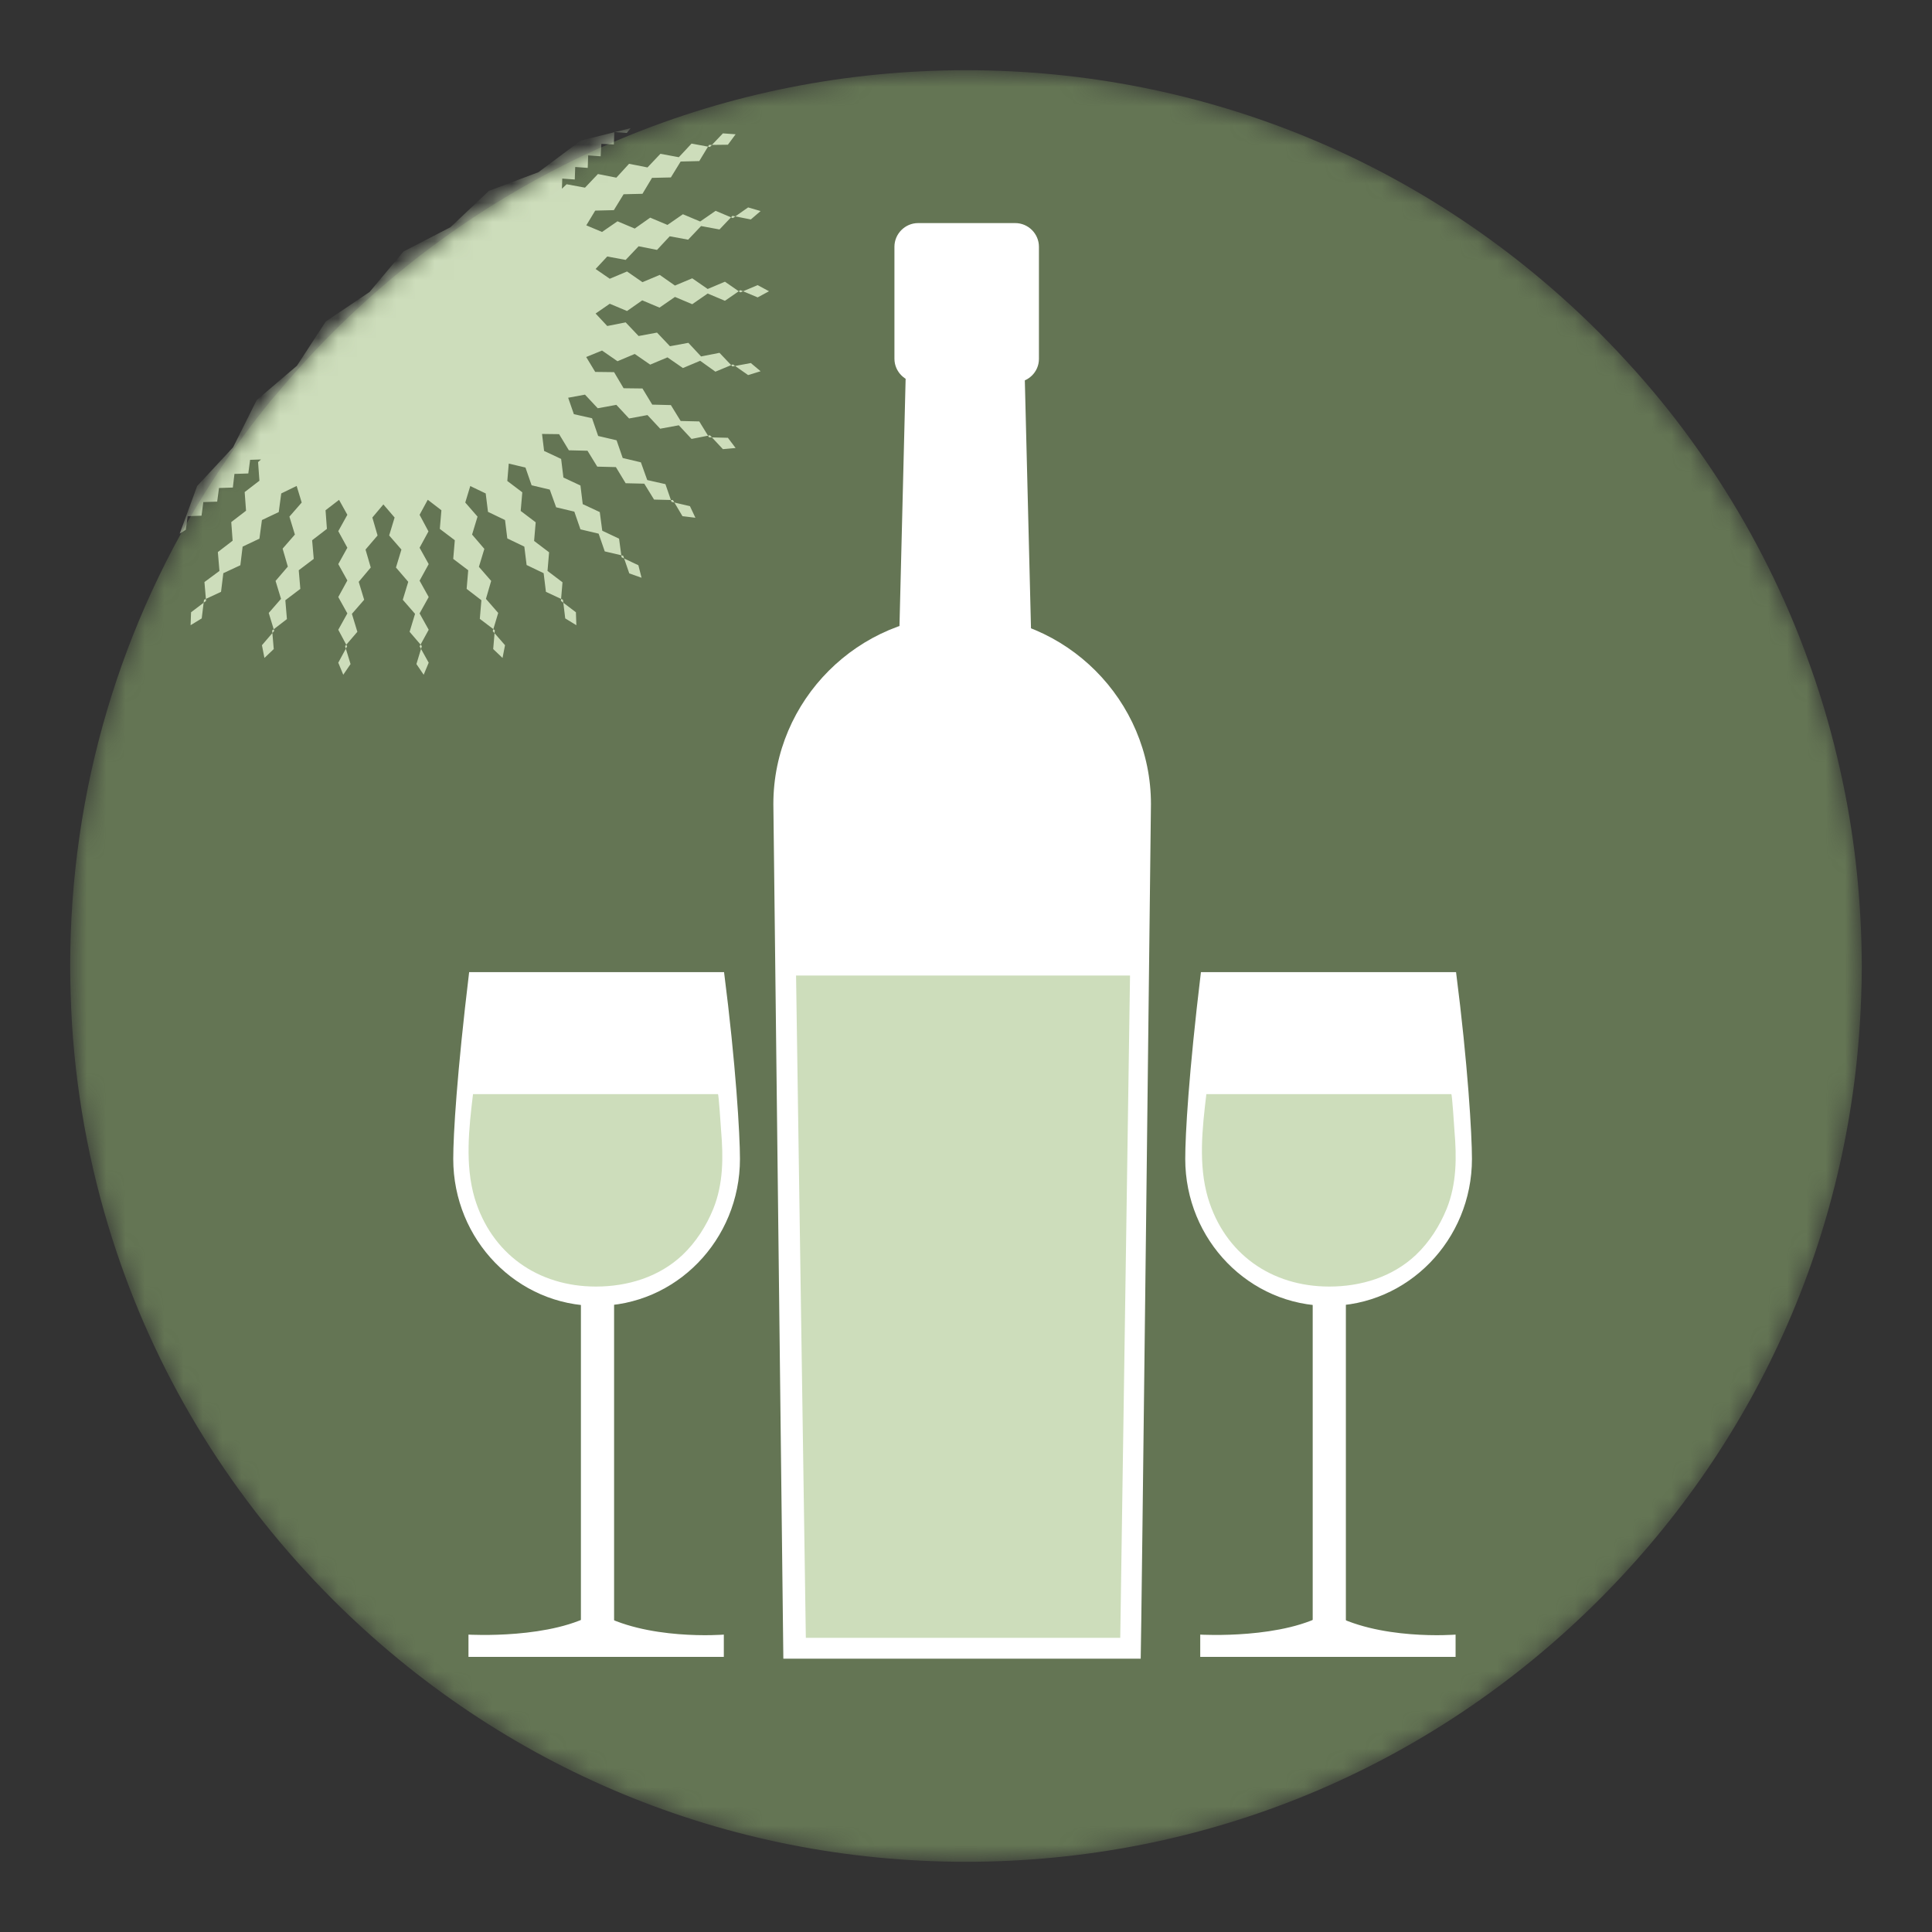
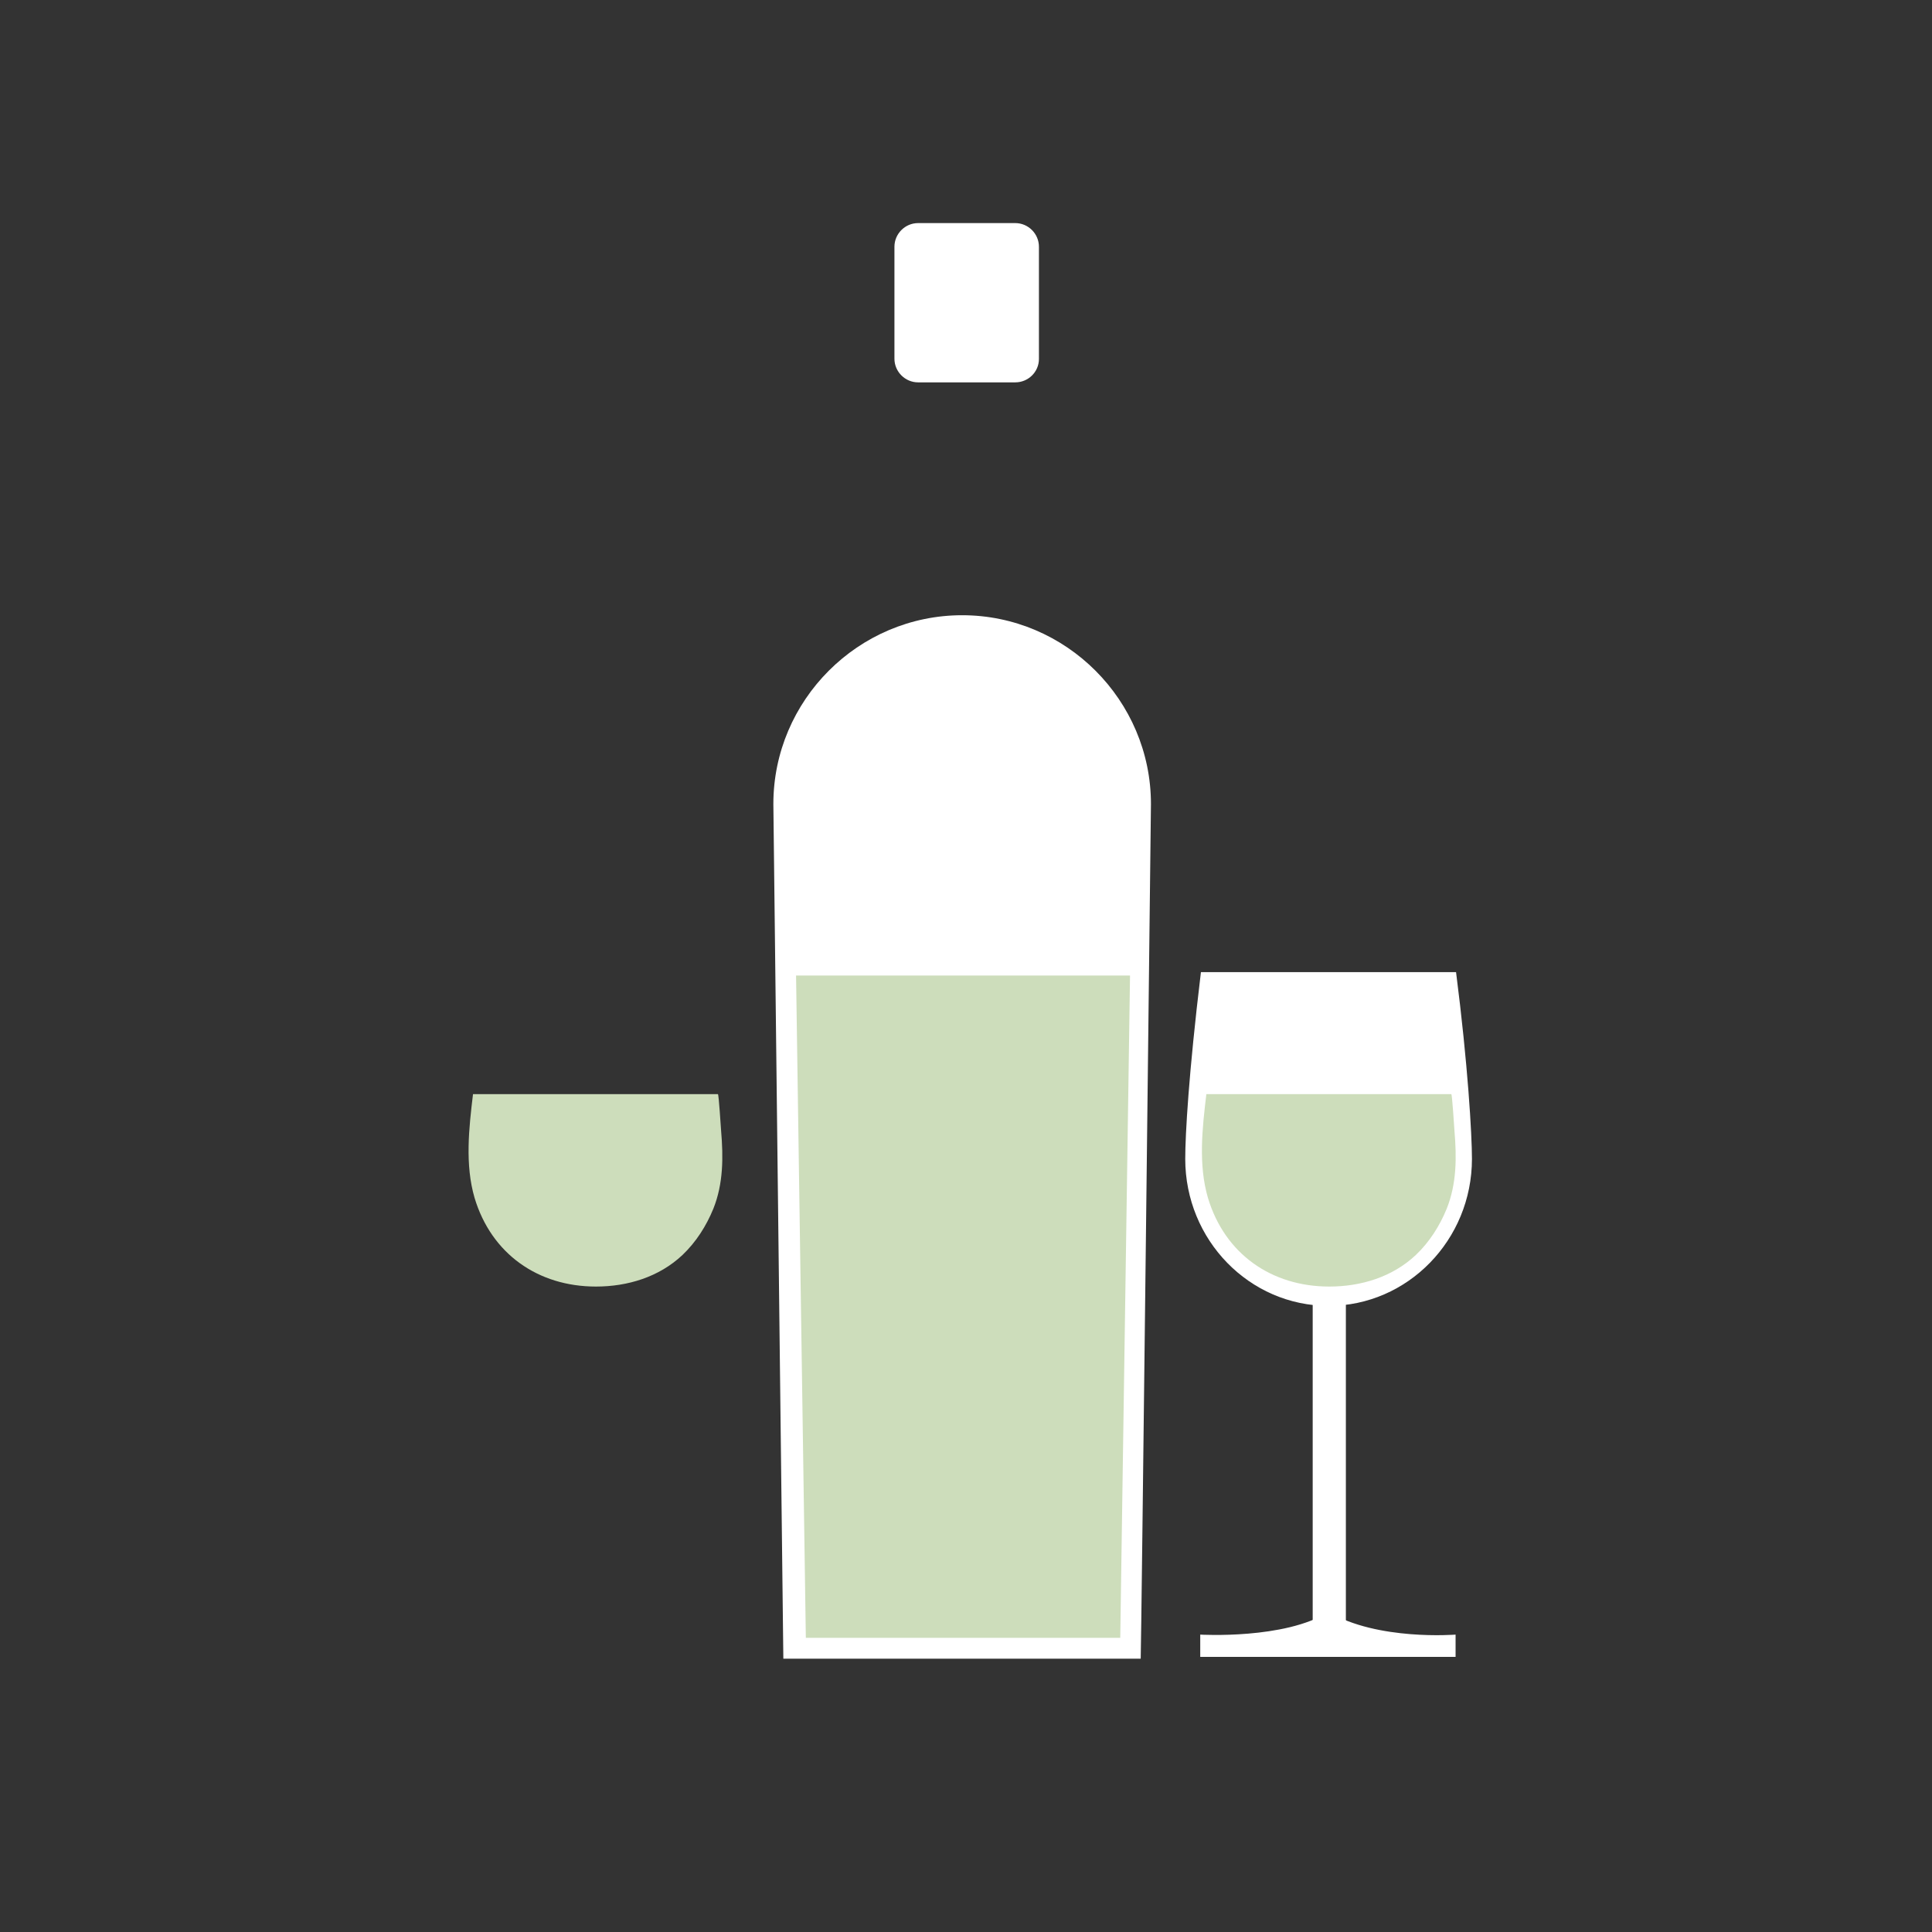
<svg xmlns="http://www.w3.org/2000/svg" width="100" height="100" viewBox="0 0 100 100" fill="none">
  <rect x="0" y="0" width="100" height="100" fill="#333333" stroke="none" />
  <g id="IkoontjeTerrasGroenB 1">
    <g id="Group">
      <g id="Clip path group">
        <mask id="mask0_353_323" style="mask-type:luminance" maskUnits="userSpaceOnUse" x="3" y="3" width="94" height="94">
          <g id="SVGID_00000015326905127457602620000000841114828964439477_">
-             <path id="Vector" d="M95.39 40.522C95.013 38.711 94.531 36.924 93.943 35.183C93.614 34.219 93.261 33.255 92.873 32.314C91.556 29.127 89.886 26.093 87.876 23.259C86.9 21.872 85.841 20.543 84.701 19.261C84.077 18.568 83.442 17.886 82.772 17.215C74.023 8.466 62.382 3.633 49.999 3.633C37.617 3.633 25.975 8.455 17.215 17.215C16.921 17.509 16.627 17.815 16.333 18.121C15.627 18.873 14.945 19.638 14.287 20.426C14.204 20.52 14.122 20.614 14.04 20.708C12.97 22.025 11.97 23.389 11.053 24.8C6.232 32.243 3.633 40.922 3.633 50C3.633 51.011 3.668 52.023 3.727 53.022C3.986 57.091 4.773 61.053 6.043 64.828C8.289 71.519 12.076 77.646 17.215 82.784C25.975 91.545 37.617 96.366 49.999 96.366C62.382 96.366 74.023 91.545 82.784 82.784C91.145 74.424 95.919 63.429 96.33 51.681C96.354 51.129 96.366 50.564 96.366 50.012C96.354 46.778 96.036 43.603 95.39 40.522Z" fill="white" />
-           </g>
+             </g>
        </mask>
        <g mask="url(#mask0_353_323)">
          <path id="Vector_2" d="M95.39 40.522C95.014 38.711 94.532 36.924 93.944 35.183C93.615 34.219 93.262 33.255 92.874 32.314C91.557 29.127 89.887 26.094 87.876 23.26C86.9 21.872 85.842 20.543 84.701 19.262C84.078 18.568 83.443 17.886 82.772 17.215C74.024 8.467 62.382 3.634 50 3.634C37.617 3.634 25.976 8.455 17.215 17.215C16.921 17.509 16.627 17.815 16.333 18.121C15.628 18.873 14.946 19.638 14.287 20.426C14.205 20.52 14.123 20.614 14.04 20.708C12.97 22.025 11.971 23.389 11.053 24.8C6.232 32.244 3.633 40.922 3.633 50C3.633 51.011 3.669 52.023 3.727 53.022C3.986 57.091 4.774 61.054 6.044 64.828C8.29 71.519 12.076 77.646 17.215 82.784C25.976 91.545 37.617 96.366 50 96.366C62.382 96.366 74.024 91.545 82.784 82.784C91.145 74.424 95.919 63.429 96.331 51.681C96.354 51.129 96.366 50.564 96.366 50.012C96.354 46.778 96.037 43.603 95.39 40.522Z" fill="#647554" />
        </g>
      </g>
      <g id="Clip path group_2">
        <mask id="mask1_353_323" style="mask-type:luminance" maskUnits="userSpaceOnUse" x="3" y="3" width="94" height="94">
          <g id="SVGID_00000015326905127457602620000000841114828964439477__2">
-             <path id="Vector_3" d="M95.39 40.522C95.013 38.711 94.531 36.924 93.943 35.183C93.614 34.219 93.261 33.255 92.873 32.314C91.556 29.127 89.886 26.093 87.876 23.259C86.9 21.872 85.841 20.543 84.701 19.261C84.077 18.568 83.442 17.886 82.772 17.215C74.023 8.466 62.382 3.633 49.999 3.633C37.617 3.633 25.975 8.455 17.215 17.215C16.921 17.509 16.627 17.815 16.333 18.121C15.627 18.873 14.945 19.638 14.287 20.426C14.204 20.52 14.122 20.614 14.04 20.708C12.97 22.025 11.97 23.389 11.053 24.8C6.232 32.243 3.633 40.922 3.633 50C3.633 51.011 3.668 52.023 3.727 53.022C3.986 57.091 4.773 61.053 6.043 64.828C8.289 71.519 12.076 77.646 17.215 82.784C25.975 91.545 37.617 96.366 49.999 96.366C62.382 96.366 74.023 91.545 82.784 82.784C91.145 74.424 95.919 63.429 96.33 51.681C96.354 51.129 96.366 50.564 96.366 50.012C96.354 46.778 96.036 43.603 95.39 40.522Z" fill="white" />
+             <path id="Vector_3" d="M95.39 40.522C95.013 38.711 94.531 36.924 93.943 35.183C93.614 34.219 93.261 33.255 92.873 32.314C91.556 29.127 89.886 26.093 87.876 23.259C86.9 21.872 85.841 20.543 84.701 19.261C84.077 18.568 83.442 17.886 82.772 17.215C74.023 8.466 62.382 3.633 49.999 3.633C37.617 3.633 25.975 8.455 17.215 17.215C16.921 17.509 16.627 17.815 16.333 18.121C15.627 18.873 14.945 19.638 14.287 20.426C14.204 20.52 14.122 20.614 14.04 20.708C12.97 22.025 11.97 23.389 11.053 24.8C6.232 32.243 3.633 40.922 3.633 50C3.633 51.011 3.668 52.023 3.727 53.022C3.986 57.091 4.773 61.053 6.043 64.828C8.289 71.519 12.076 77.646 17.215 82.784C25.975 91.545 37.617 96.366 49.999 96.366C62.382 96.366 74.023 91.545 82.784 82.784C96.354 51.129 96.366 50.564 96.366 50.012C96.354 46.778 96.036 43.603 95.39 40.522Z" fill="white" />
          </g>
        </mask>
        <g mask="url(#mask1_353_323)">
          <g id="Group_2">
-             <path id="Vector_4" d="M47.06 12.171H52.858L53.469 36.736H46.449L47.06 12.171Z" fill="white" />
            <path id="Vector_5" d="M52.552 19.791H47.519C46.849 19.791 46.296 19.238 46.296 18.568V12.771C46.296 12.1 46.849 11.547 47.519 11.547H52.552C53.222 11.547 53.775 12.1 53.775 12.771V18.579C53.775 19.25 53.222 19.791 52.552 19.791Z" fill="white" />
            <g id="Group_3">
              <path id="Vector_6" d="M59.573 41.616C59.573 36.242 55.175 31.844 49.801 31.844C44.427 31.844 40.029 36.242 40.029 41.616C40.029 41.616 40.546 85.701 40.546 85.854H59.043C59.067 85.701 59.573 41.616 59.573 41.616Z" fill="white" />
            </g>
          </g>
        </g>
      </g>
      <g id="Clip path group_3">
        <mask id="mask2_353_323" style="mask-type:luminance" maskUnits="userSpaceOnUse" x="3" y="3" width="94" height="94">
          <g id="SVGID_00000015326905127457602620000000841114828964439477__3">
-             <path id="Vector_7" d="M95.39 40.522C95.013 38.711 94.531 36.924 93.943 35.183C93.614 34.219 93.261 33.255 92.873 32.314C91.556 29.127 89.886 26.093 87.876 23.259C86.9 21.872 85.841 20.543 84.701 19.261C84.077 18.568 83.442 17.886 82.772 17.215C74.023 8.466 62.382 3.633 49.999 3.633C37.617 3.633 25.975 8.455 17.215 17.215C16.921 17.509 16.627 17.815 16.333 18.121C15.627 18.873 14.945 19.638 14.287 20.426C14.204 20.52 14.122 20.614 14.04 20.708C12.97 22.025 11.97 23.389 11.053 24.8C6.232 32.243 3.633 40.922 3.633 50C3.633 51.011 3.668 52.023 3.727 53.022C3.986 57.091 4.773 61.053 6.043 64.828C8.289 71.519 12.076 77.646 17.215 82.784C25.975 91.545 37.617 96.366 49.999 96.366C62.382 96.366 74.023 91.545 82.784 82.784C91.145 74.424 95.919 63.429 96.33 51.681C96.354 51.129 96.366 50.564 96.366 50.012C96.354 46.778 96.036 43.603 95.39 40.522Z" fill="white" />
-           </g>
+             </g>
        </mask>
        <g mask="url(#mask2_353_323)">
          <g id="Group_4">
            <g id="Group_5">
-               <path id="Vector_8" d="M23.46 59.983C23.46 64.182 26.776 67.592 30.88 67.592C34.984 67.592 38.3 64.182 38.3 59.983C38.3 58.737 38.088 55.08 37.477 50.318H24.283C23.648 55.574 23.46 58.737 23.46 59.983Z" fill="white" />
-             </g>
+               </g>
            <path id="Vector_9" d="M31.785 64.593H30.068V84.454H31.785V64.593Z" fill="white" />
            <path id="Vector_10" d="M37.465 85.76H24.248V84.607C24.248 84.607 28.634 84.866 30.892 83.431C33.42 84.936 37.465 84.607 37.465 84.607V85.76Z" fill="white" />
          </g>
        </g>
      </g>
      <g id="Clip path group_4">
        <mask id="mask3_353_323" style="mask-type:luminance" maskUnits="userSpaceOnUse" x="3" y="3" width="94" height="94">
          <g id="SVGID_00000015326905127457602620000000841114828964439477__4">
            <path id="Vector_11" d="M95.39 40.522C95.013 38.711 94.531 36.924 93.943 35.183C93.614 34.219 93.261 33.255 92.873 32.314C91.556 29.127 89.886 26.093 87.876 23.259C86.9 21.872 85.841 20.543 84.701 19.261C84.077 18.568 83.442 17.886 82.772 17.215C74.023 8.466 62.382 3.633 49.999 3.633C37.617 3.633 25.975 8.455 17.215 17.215C16.921 17.509 16.627 17.815 16.333 18.121C15.627 18.873 14.945 19.638 14.287 20.426C14.204 20.52 14.122 20.614 14.04 20.708C12.97 22.025 11.97 23.389 11.053 24.8C6.232 32.243 3.633 40.922 3.633 50C3.633 51.011 3.668 52.023 3.727 53.022C3.986 57.091 4.773 61.053 6.043 64.828C8.289 71.519 12.076 77.646 17.215 82.784C25.975 91.545 37.617 96.366 49.999 96.366C62.382 96.366 74.023 91.545 82.784 82.784C91.145 74.424 95.919 63.429 96.33 51.681C96.354 51.129 96.366 50.564 96.366 50.012C96.354 46.778 96.036 43.603 95.39 40.522Z" fill="white" />
          </g>
        </mask>
        <g mask="url(#mask3_353_323)">
          <g id="Group_6">
            <g id="Group_7">
              <path id="Vector_12" d="M61.348 59.983C61.348 64.181 64.664 67.592 68.768 67.592C72.86 67.592 76.188 64.181 76.188 59.983C76.188 58.737 75.977 55.08 75.365 50.317H62.16C61.525 55.574 61.348 58.737 61.348 59.983Z" fill="white" />
            </g>
            <path id="Vector_13" d="M69.662 64.593H67.945V84.454H69.662V64.593Z" fill="white" />
            <path id="Vector_14" d="M75.341 85.76H62.124V84.607C62.124 84.607 66.51 84.866 68.768 83.431C71.296 84.936 75.341 84.607 75.341 84.607V85.76Z" fill="white" />
          </g>
        </g>
      </g>
      <g id="Clip path group_5">
        <mask id="mask4_353_323" style="mask-type:luminance" maskUnits="userSpaceOnUse" x="3" y="3" width="94" height="94">
          <g id="SVGID_00000015326905127457602620000000841114828964439477__5">
-             <path id="Vector_15" d="M95.39 40.522C95.013 38.711 94.531 36.924 93.943 35.183C93.614 34.219 93.261 33.255 92.873 32.314C91.556 29.127 89.886 26.093 87.876 23.259C86.9 21.872 85.841 20.543 84.701 19.261C84.077 18.568 83.442 17.886 82.772 17.215C74.023 8.466 62.382 3.633 49.999 3.633C37.617 3.633 25.975 8.455 17.215 17.215C16.921 17.509 16.627 17.815 16.333 18.121C15.627 18.873 14.945 19.638 14.287 20.426C14.204 20.52 14.122 20.614 14.04 20.708C12.97 22.025 11.97 23.389 11.053 24.8C6.232 32.243 3.633 40.922 3.633 50C3.633 51.011 3.668 52.023 3.727 53.022C3.986 57.091 4.773 61.053 6.043 64.828C8.289 71.519 12.076 77.646 17.215 82.784C25.975 91.545 37.617 96.366 49.999 96.366C62.382 96.366 74.023 91.545 82.784 82.784C91.145 74.424 95.919 63.429 96.33 51.681C96.354 51.129 96.366 50.564 96.366 50.012C96.354 46.778 96.036 43.603 95.39 40.522Z" fill="white" />
-           </g>
+             </g>
        </mask>
        <g mask="url(#mask4_353_323)">
          <g id="Group_8">
            <path id="Vector_16" d="M9.865 32.361L10.441 32.008L10.559 31.044L11.441 30.633L11.559 29.668L12.441 29.257L12.558 28.293L13.428 27.881L13.558 26.917L14.428 26.505L14.557 25.541L15.427 25.118L15.839 24.083L15.333 25.082L15.616 26.011L14.98 26.74L15.263 27.669L14.628 28.398L14.898 29.327L14.263 30.068L14.545 30.997L13.91 31.726L14.193 32.655L13.558 33.396L13.687 34.055L14.169 33.596L14.087 32.632L14.851 32.044L14.769 31.068L15.545 30.48L15.463 29.516L16.239 28.928L16.156 27.963L16.921 27.375L16.85 26.411L17.614 25.823L17.791 24.718L17.509 25.8L17.979 26.646L17.509 27.493L17.979 28.351L17.509 29.198L17.979 30.045L17.509 30.903L17.979 31.75L17.509 32.596L17.967 33.455L17.509 34.301L17.767 34.925L18.144 34.372L17.861 33.443L18.497 32.702L18.214 31.773L18.849 31.044L18.567 30.115L19.19 29.374L18.92 28.445L19.543 27.716L19.273 26.787L19.896 26.047L19.849 24.93L19.79 26.047L20.425 26.787L20.143 27.716L20.778 28.445L20.495 29.374L21.131 30.115L20.848 31.044L21.483 31.773L21.201 32.702L21.836 33.443L21.554 34.372L21.93 34.925L22.189 34.301L21.718 33.455L22.189 32.596L21.718 31.75L22.189 30.903L21.718 30.056L22.189 29.198L21.718 28.351L22.177 27.505L21.718 26.646L22.177 25.8L21.895 24.718L22.083 25.823L22.847 26.411L22.765 27.375L23.541 27.963L23.459 28.928L24.235 29.516L24.153 30.48L24.917 31.068L24.835 32.032L25.611 32.62L25.528 33.596L26.011 34.055L26.14 33.396L25.505 32.667L25.787 31.726L25.152 30.997L25.423 30.068L24.788 29.339L25.07 28.41L24.435 27.669L24.717 26.74L24.082 26.011L24.364 25.082L23.859 24.083L24.258 25.118L25.14 25.541L25.258 26.493L26.14 26.917L26.258 27.869L27.139 28.293L27.257 29.245L28.139 29.668L28.257 30.633L29.139 31.044L29.256 32.008L29.832 32.361L29.809 31.691L29.033 31.103L29.115 30.139L28.339 29.551L28.421 28.587L27.645 27.999L27.727 27.034L26.951 26.446L27.034 25.482L26.258 24.894L26.34 23.918L25.646 23.048L26.258 23.977L27.198 24.2L27.516 25.118L28.456 25.341L28.786 26.258L29.727 26.482L30.044 27.399L30.985 27.622L31.302 28.54L32.255 28.763L32.572 29.68L33.207 29.904L33.042 29.257L32.172 28.845L32.043 27.881L31.173 27.47L31.044 26.505L30.162 26.094L30.044 25.129L29.162 24.718L29.044 23.754L28.163 23.342L28.045 22.378L27.175 21.672L27.974 22.46L28.939 22.472L29.444 23.307L30.409 23.33L30.914 24.153L31.878 24.177L32.384 25.012L33.348 25.035L33.854 25.858L34.83 25.882L35.324 26.717L35.994 26.799L35.712 26.2L34.759 25.976L34.442 25.059L33.501 24.847L33.172 23.93L32.231 23.706L31.914 22.789L30.961 22.566L30.644 21.649L29.703 21.437L29.385 20.52L28.386 20.002L29.327 20.602L30.279 20.426L30.938 21.131L31.902 20.955L32.56 21.66L33.513 21.484L34.171 22.19L35.136 22.013L35.794 22.719L36.747 22.531L37.417 23.248L38.075 23.189L37.676 22.66L36.7 22.636L36.194 21.813L35.23 21.79L34.724 20.967L33.76 20.943L33.254 20.108L32.278 20.096L31.784 19.262L30.808 19.25L30.303 18.415L29.233 18.121L30.267 18.509L31.161 18.144L31.961 18.697L32.854 18.321L33.654 18.873L34.548 18.497L35.347 19.05L36.241 18.674L37.029 19.238L37.934 18.862L38.722 19.414L39.369 19.215L38.863 18.791L37.911 18.968L37.241 18.262L36.288 18.45L35.63 17.745L34.677 17.921L34.007 17.215L33.054 17.392L32.384 16.686L31.431 16.874L30.773 16.169L29.656 16.098L30.761 16.275L31.561 15.722L32.455 16.098L33.242 15.546L34.136 15.922L34.936 15.369L35.83 15.746L36.629 15.193L37.523 15.569L38.322 15.017L39.216 15.393L39.804 15.075L39.216 14.758L38.322 15.134L37.523 14.581L36.629 14.958L35.83 14.405L34.936 14.781L34.148 14.229L33.254 14.605L32.455 14.052L31.561 14.428L30.761 13.876L29.656 14.04L30.773 13.982L31.431 13.276L32.384 13.453L33.054 12.747L34.007 12.935L34.665 12.23L35.618 12.406L36.288 11.7L37.241 11.877L37.911 11.171L38.863 11.359L39.369 10.924L38.722 10.736L37.934 11.289L37.041 10.912L36.241 11.465L35.347 11.089L34.548 11.642L33.654 11.265L32.854 11.83L31.961 11.454L31.161 12.006L30.267 11.63L29.233 12.03L30.303 11.736L30.808 10.901L31.773 10.877L32.278 10.054L33.254 10.031L33.748 9.207L34.724 9.184L35.23 8.361L36.194 8.337L36.7 7.502L37.676 7.491L38.075 6.95L37.417 6.903L36.747 7.608L35.794 7.432L35.136 8.137L34.183 7.961L33.513 8.667L32.56 8.478L31.902 9.196L30.949 9.008L30.279 9.713L29.327 9.537L28.574 10.254L29.08 9.901L29.103 9.243L29.75 9.29L29.773 8.643L30.42 8.69L30.444 8.043L31.09 8.09L31.126 7.444L31.773 7.479L31.796 6.832L32.443 6.879L32.643 6.632L30.056 7.279L27.869 8.913L25.305 9.878L23.318 11.759L20.884 13.017L19.131 15.111L16.862 16.639L15.368 18.932L13.287 20.708L12.064 23.154L10.206 25.153L9.301 27.622L9.618 27.422L9.712 26.717L10.43 26.693L10.524 25.988L11.241 25.964L11.335 25.259L12.052 25.235L12.135 24.53L12.852 24.506L12.946 23.801L13.663 23.777L14.146 23.213L13.358 23.918L13.428 24.882L12.664 25.47L12.735 26.435L11.97 27.023L12.041 27.987L11.276 28.575L11.359 29.551L10.582 30.127L10.665 31.103L9.889 31.691L9.865 32.361Z" fill="#CDDDBB" />
          </g>
        </g>
      </g>
    </g>
    <path id="Vector_17" d="M57.984 84.772H41.71L41.204 50.494H58.49L57.984 84.772Z" fill="#CDDDBB" />
    <path id="Vector_18" d="M24.483 56.632H37.159C37.206 56.632 37.312 58.408 37.324 58.525C37.441 59.901 37.441 61.265 36.924 62.559C36.56 63.453 36.03 64.287 35.325 64.958C34.114 66.098 32.491 66.592 30.845 66.592C27.846 66.592 25.435 64.899 24.565 62.006C24.06 60.278 24.271 58.396 24.483 56.632Z" fill="#CDDDBB" />
    <path id="Vector_19" d="M62.441 56.632H75.118C75.165 56.632 75.271 58.408 75.282 58.525C75.4 59.901 75.4 61.265 74.883 62.559C74.518 63.453 73.989 64.287 73.283 64.958C72.072 66.098 70.449 66.592 68.803 66.592C65.805 66.592 63.394 64.899 62.524 62.006C62.018 60.278 62.23 58.396 62.441 56.632Z" fill="#CDDDBB" />
  </g>
</svg>